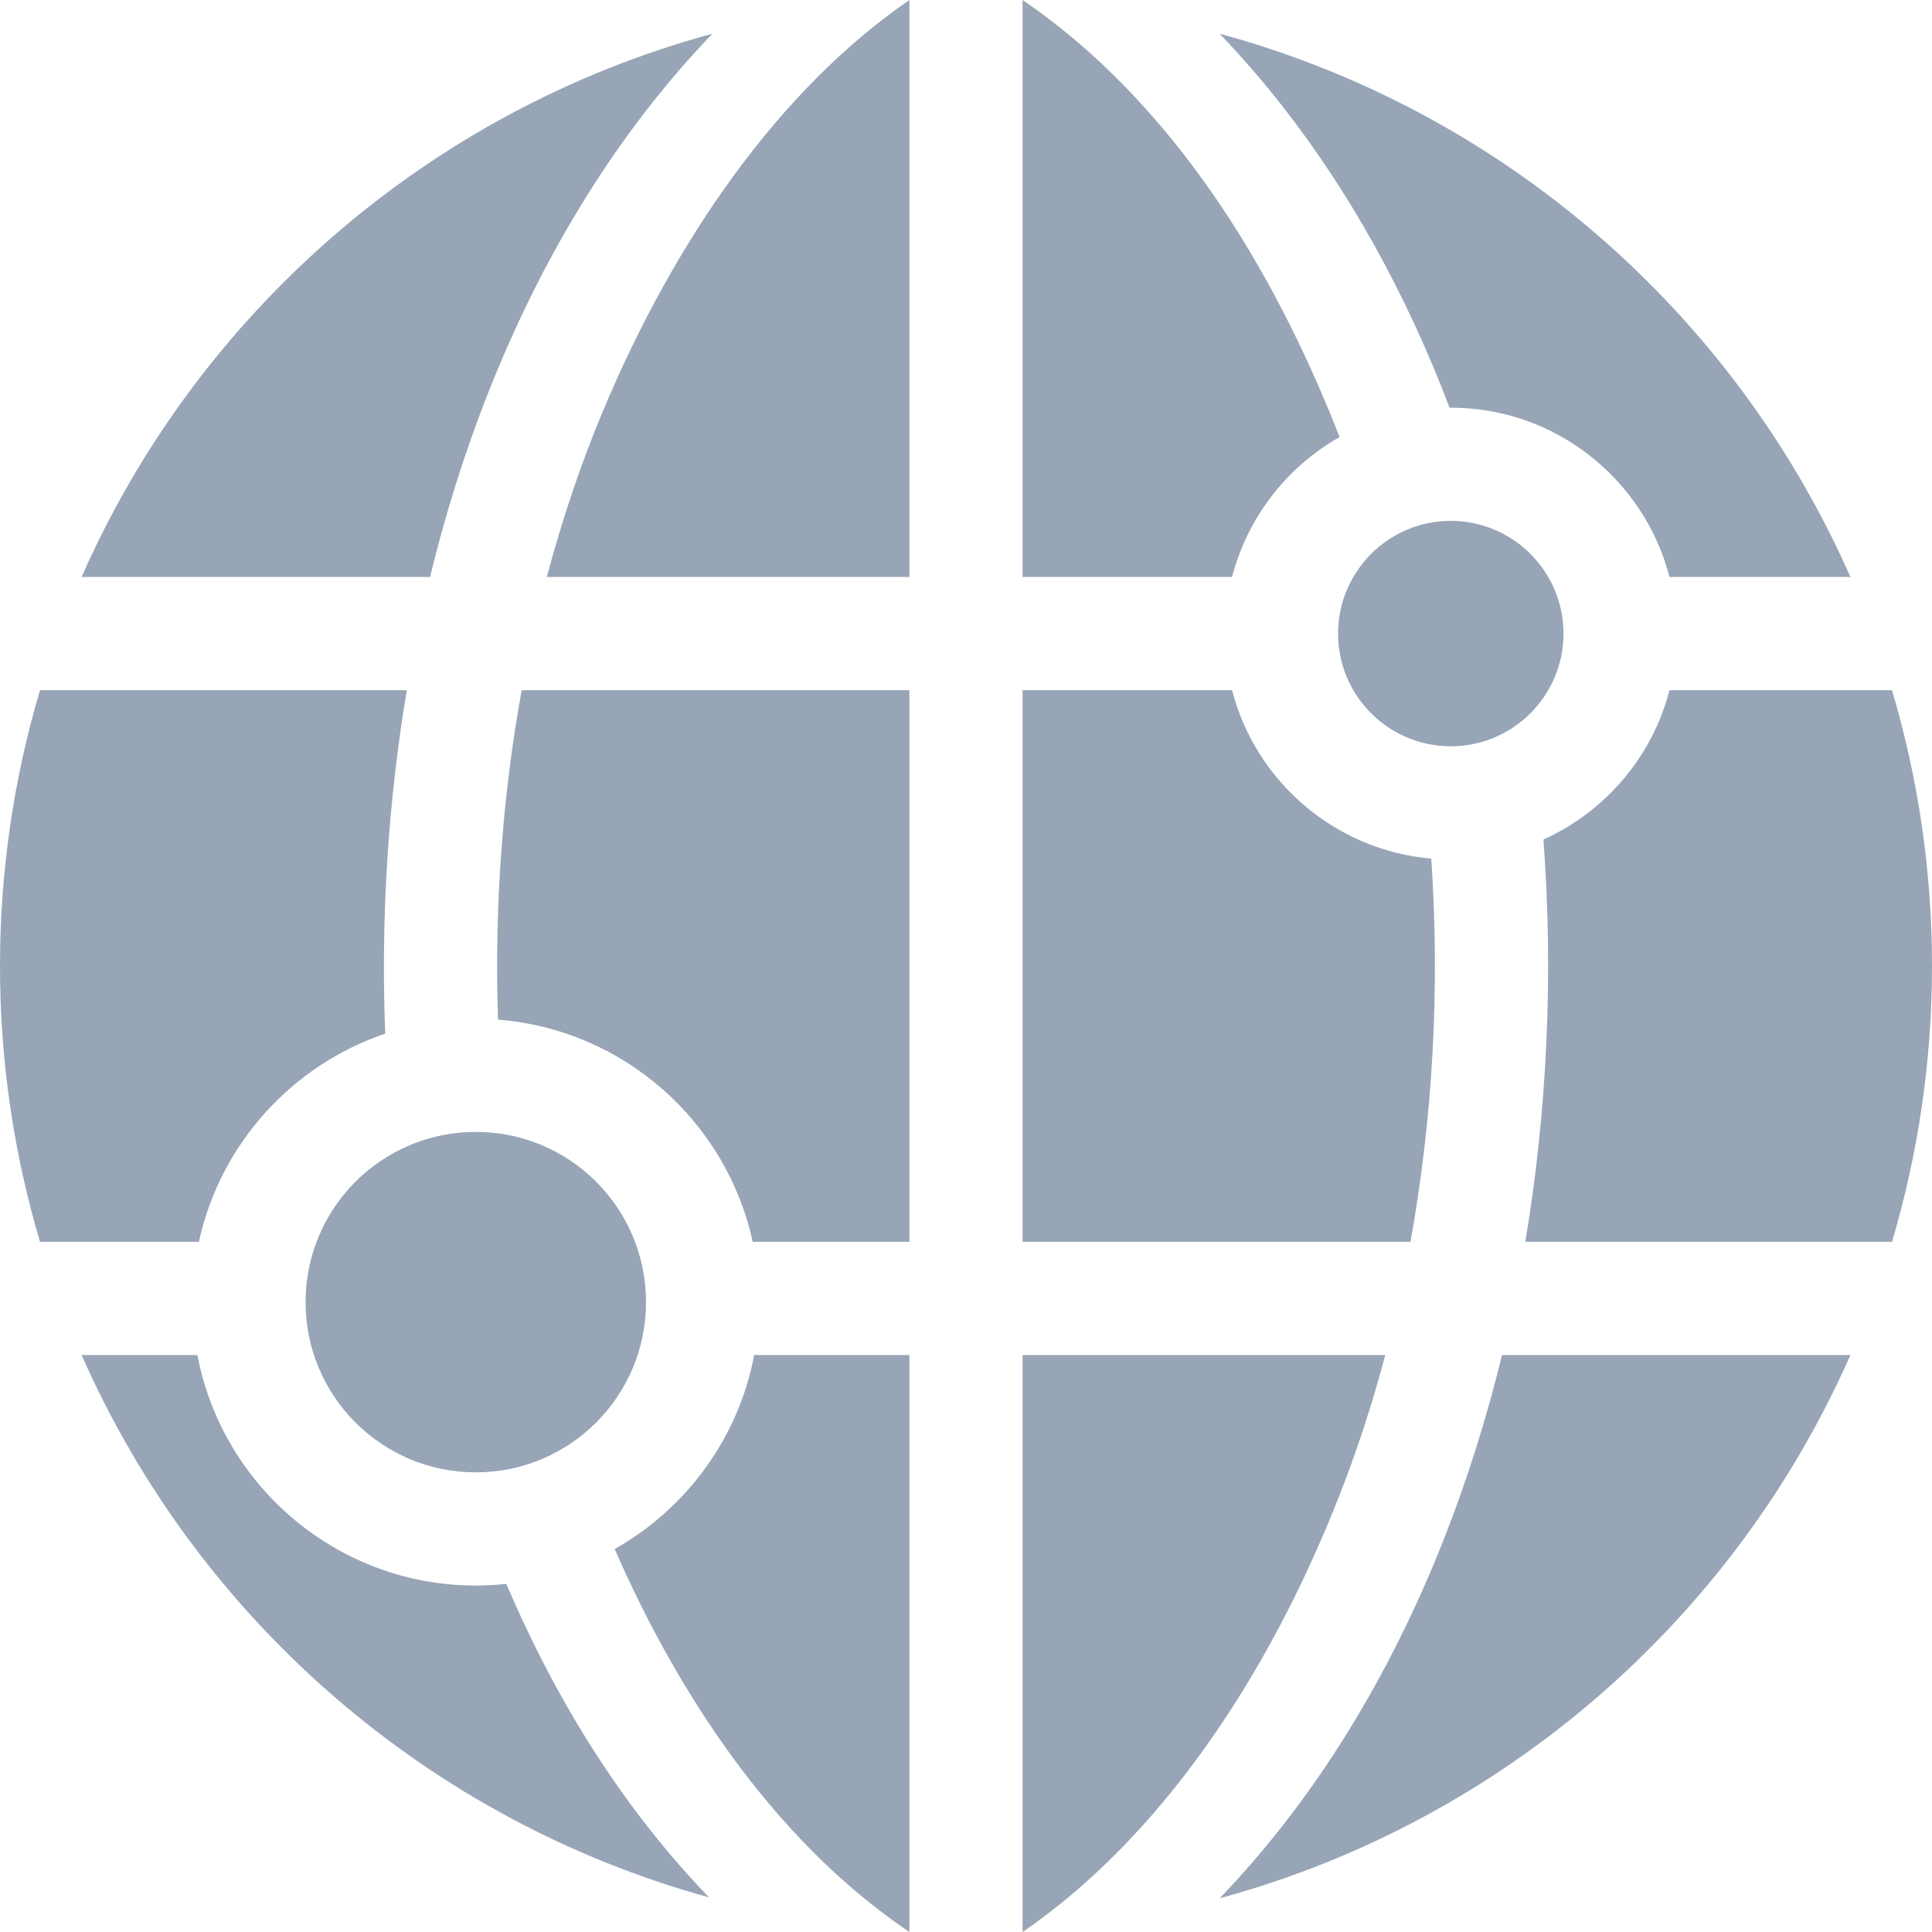
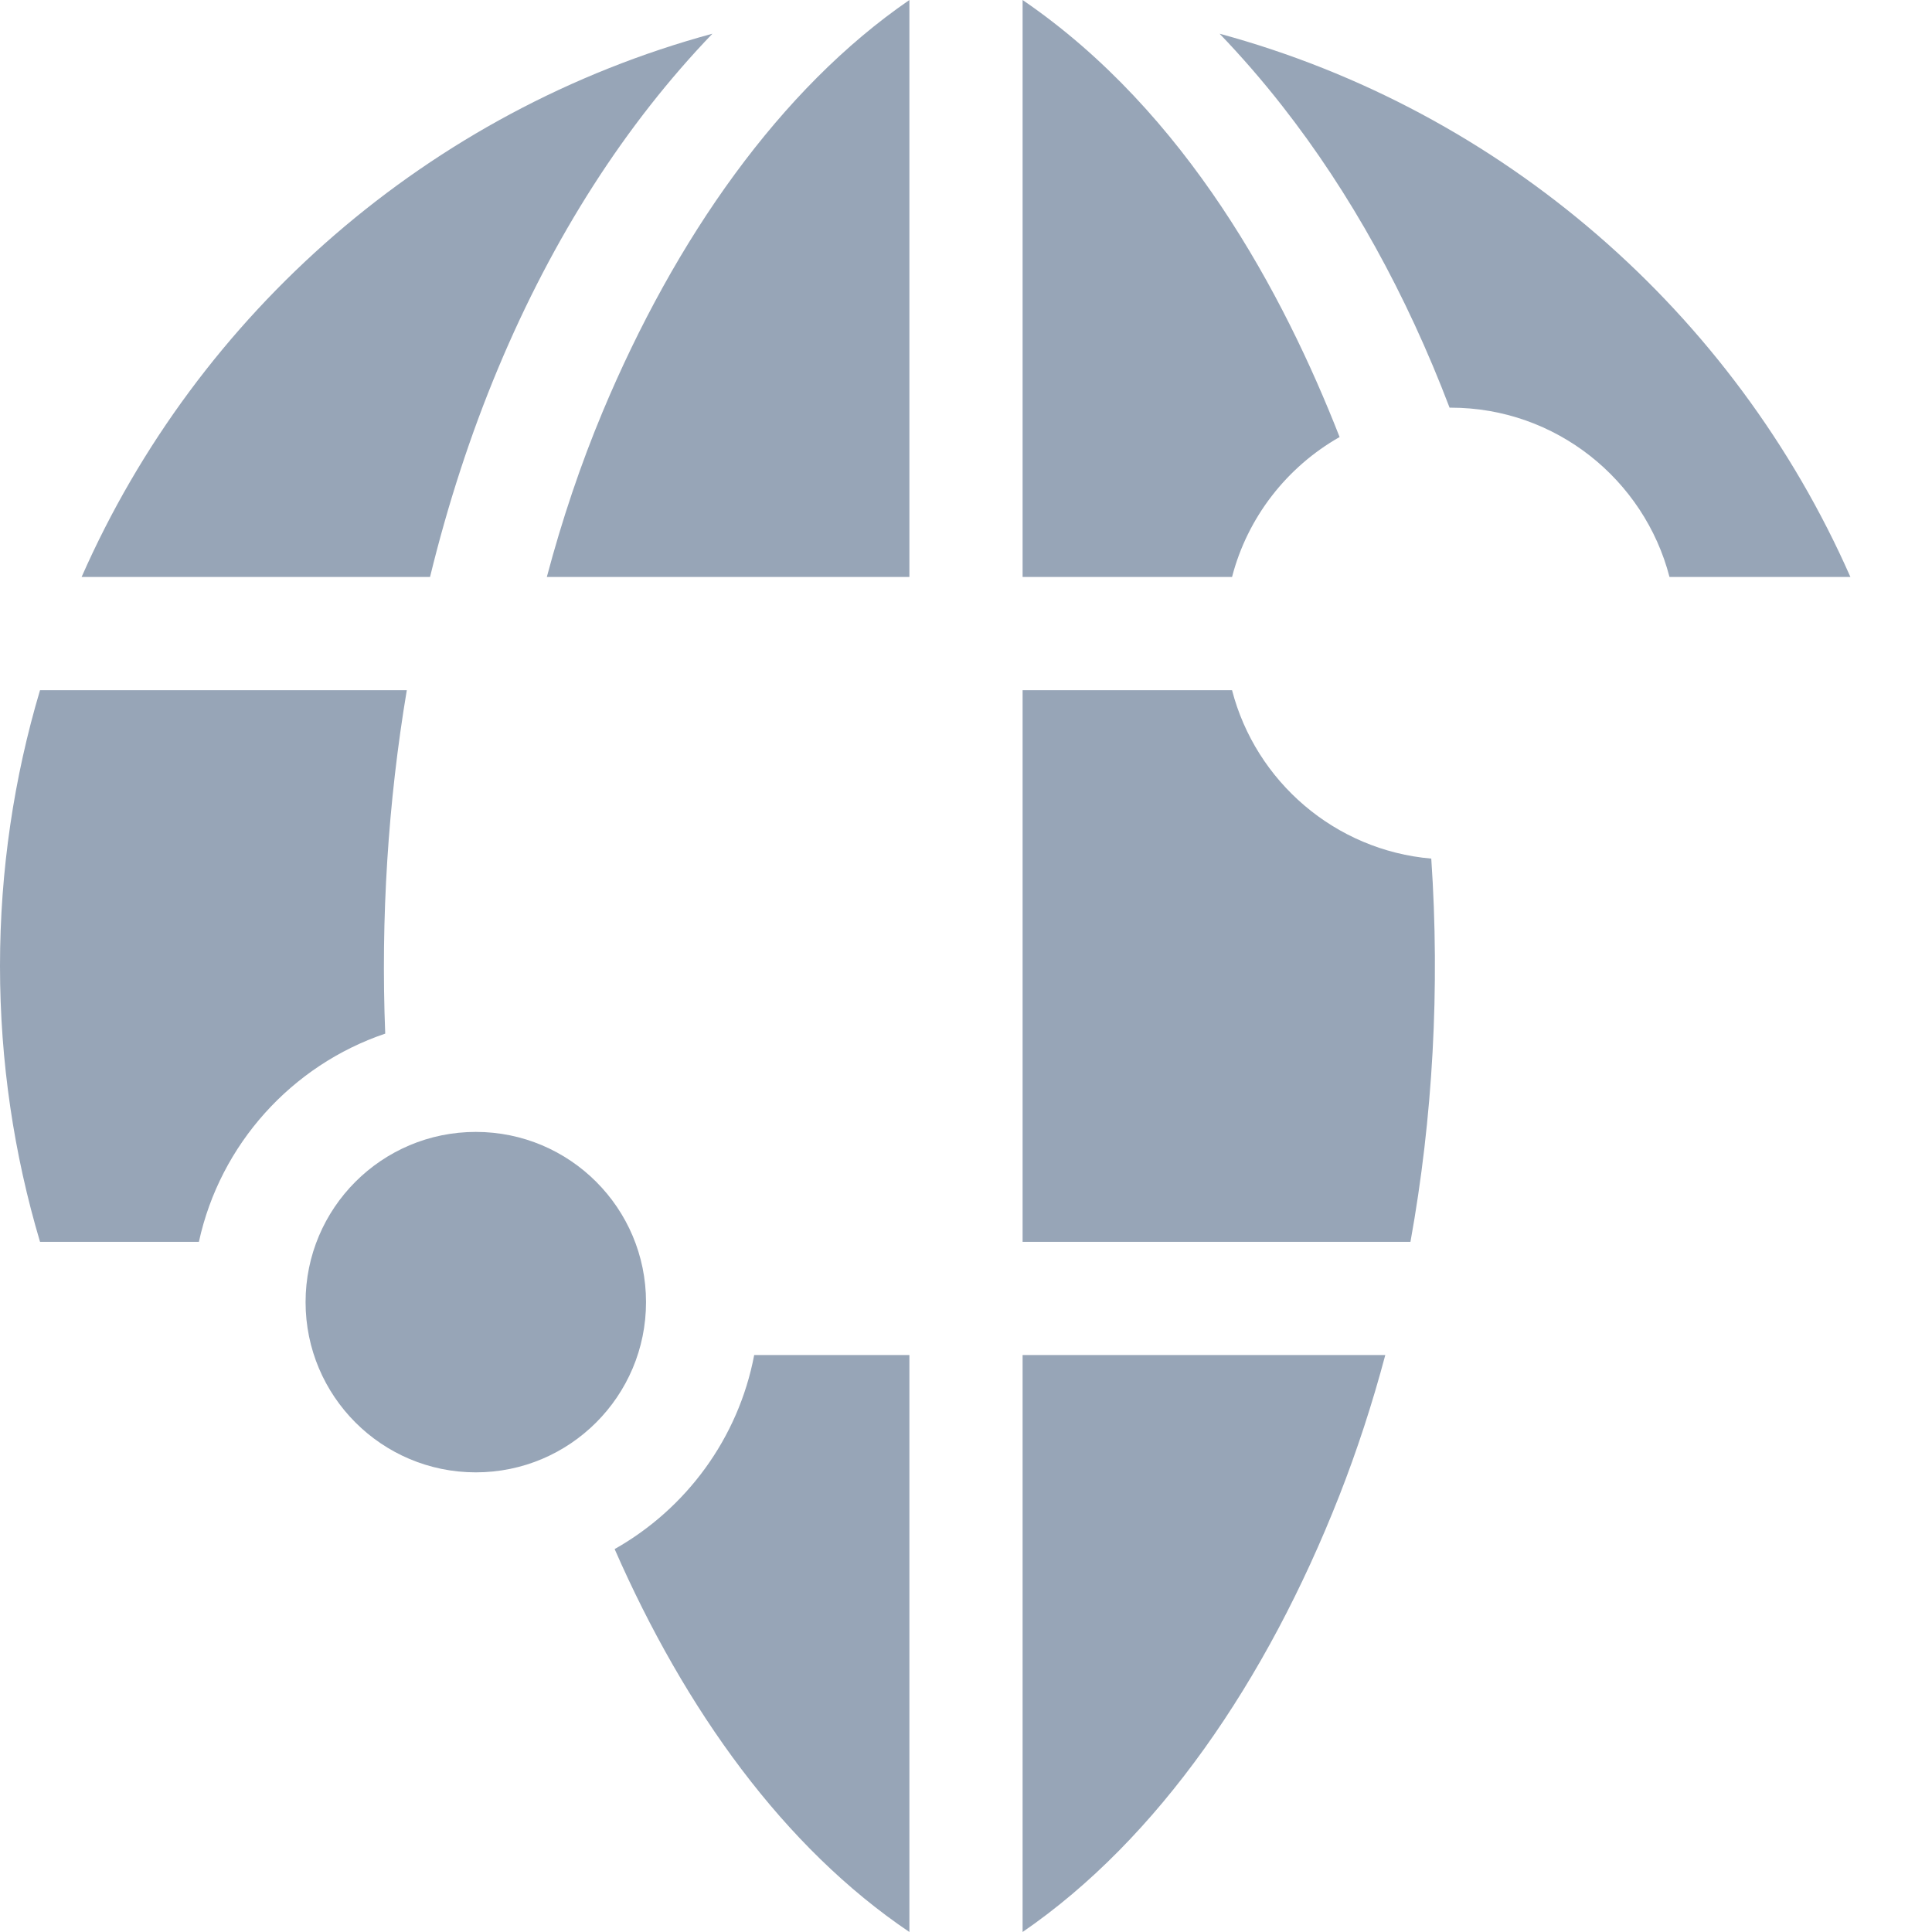
<svg xmlns="http://www.w3.org/2000/svg" version="1.1" width="512" height="512" x="0" y="0" viewBox="0 0 512 512" style="enable-background:new 0 0 512 512" xml:space="preserve">
  <g>
    <g>
      <path d="m379.302 227.539c-25.533-2.195-46.541-20.469-52.798-44.632h-55.504v146.187h102.786c5.935-32.809 7.85-67.278 5.516-101.555z" fill="#97a5b7" data-original="#000000" style="" />
-       <path d="m384.47 138.037c-16.47 0-29.87 13.399-29.87 29.87 0 16.47 13.399 29.869 29.87 29.869s29.87-13.399 29.87-29.869c0-16.471-13.4-29.87-29.87-29.87z" fill="#97a5b7" data-original="#000000" style="" />
      <circle cx="126.092" cy="345.078" r="45.111" fill="#97a5b7" data-original="#000000" style="" />
      <path d="m241 0c-34.239 23.528-62.077 63.198-81.296 109.132-5.813 13.895-10.748 28.565-14.788 43.775h96.084z" fill="#97a5b7" data-original="#000000" style="" />
-       <path d="m131.978 270.219c33.293 2.596 60.554 26.976 67.497 58.875h41.525v-146.187h-102.757c-5.107 28.244-7.257 57.77-6.265 87.312z" fill="#97a5b7" data-original="#000000" style="" />
      <path d="m241 512v-152.907h-41.128c-4.183 22.065-18.04 40.735-36.986 51.429 18.729 42.731 44.909 79.083 78.114 101.478z" fill="#97a5b7" data-original="#000000" style="" />
      <path d="m271 512c35.894-24.635 64.646-66.524 83.929-115.615 4.705-11.977 8.772-24.449 12.189-37.292h-96.118z" fill="#97a5b7" data-original="#000000" style="" />
-       <path d="m382.852 407.354c-14.897 37.924-35.065 70.154-59.619 95.706 74.989-20.36 136.293-73.937 167.141-143.966h-92.317c-4.078 16.678-9.15 32.844-15.205 48.26z" fill="#97a5b7" data-original="#000000" style="" />
-       <path d="m126.092 420.189c-36.626 0-67.194-26.357-73.78-61.096h-30.686c30.729 69.758 91.677 123.194 166.271 143.731-21.771-22.582-39.734-50.327-53.719-83.077-2.658.286-5.354.442-8.086.442z" fill="#97a5b7" data-original="#000000" style="" />
-       <path d="m409.026 222.487c2.681 35.85.997 72.001-4.804 106.607h97.171c6.889-23.164 10.607-47.693 10.607-73.094s-3.718-49.93-10.607-73.093h-58.957c-4.577 17.674-17.051 32.191-33.41 39.58z" fill="#97a5b7" data-original="#000000" style="" />
      <path d="m102.087 273.923c-1.212-30.683.76-61.433 5.721-91.016h-97.201c-6.889 23.163-10.607 47.692-10.607 73.093s3.718 49.93 10.607 73.094h42.103c5.631-25.874 24.631-46.799 49.377-55.171z" fill="#97a5b7" data-original="#000000" style="" />
      <path d="m384.156 108.045c.105-.001.209-.008.314-.008 27.834 0 51.291 19.093 57.966 44.87h47.939c-30.852-70.036-92.164-123.618-167.164-143.972 5.765 6.004 11.303 12.38 16.593 19.135 17.992 22.972 32.877 49.837 44.352 79.975z" fill="#97a5b7" data-original="#000000" style="" />
      <path d="m271 0v152.907h55.504c4.107-15.862 14.578-29.18 28.505-37.089-14.806-37.797-40.441-86.045-84.009-115.818z" fill="#97a5b7" data-original="#000000" style="" />
      <path d="m132.029 97.552c14.574-34.834 33.757-64.668 56.768-88.62-75.003 20.354-136.319 73.936-167.172 143.975h92.338c4.713-19.3 10.754-37.878 18.066-55.355z" fill="#97a5b7" data-original="#000000" style="" />
    </g>
  </g>
</svg>